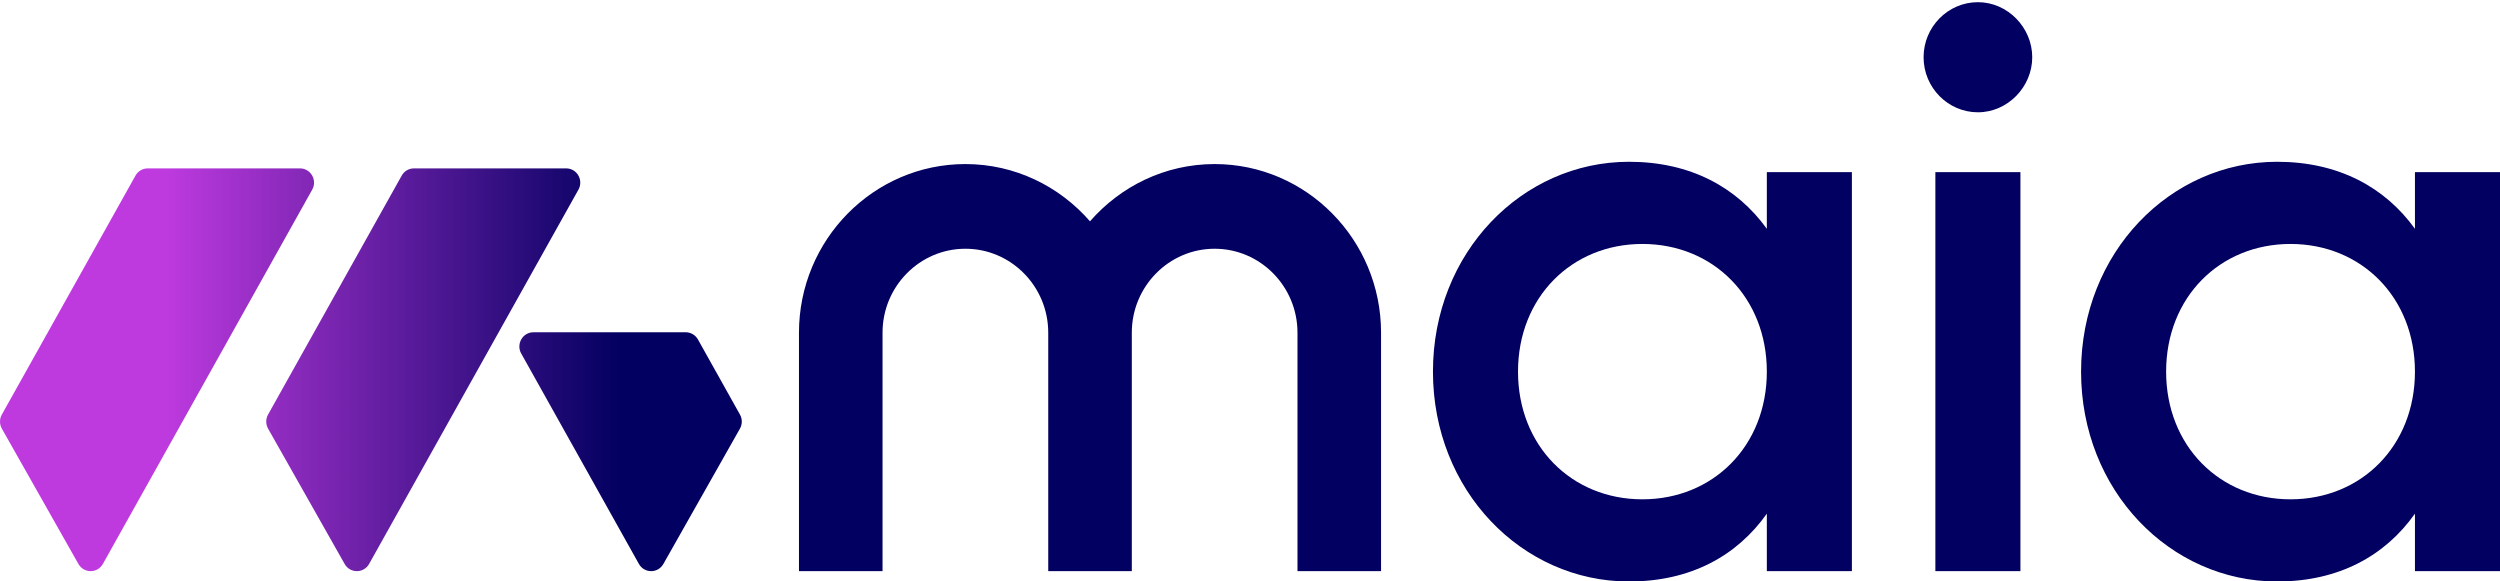
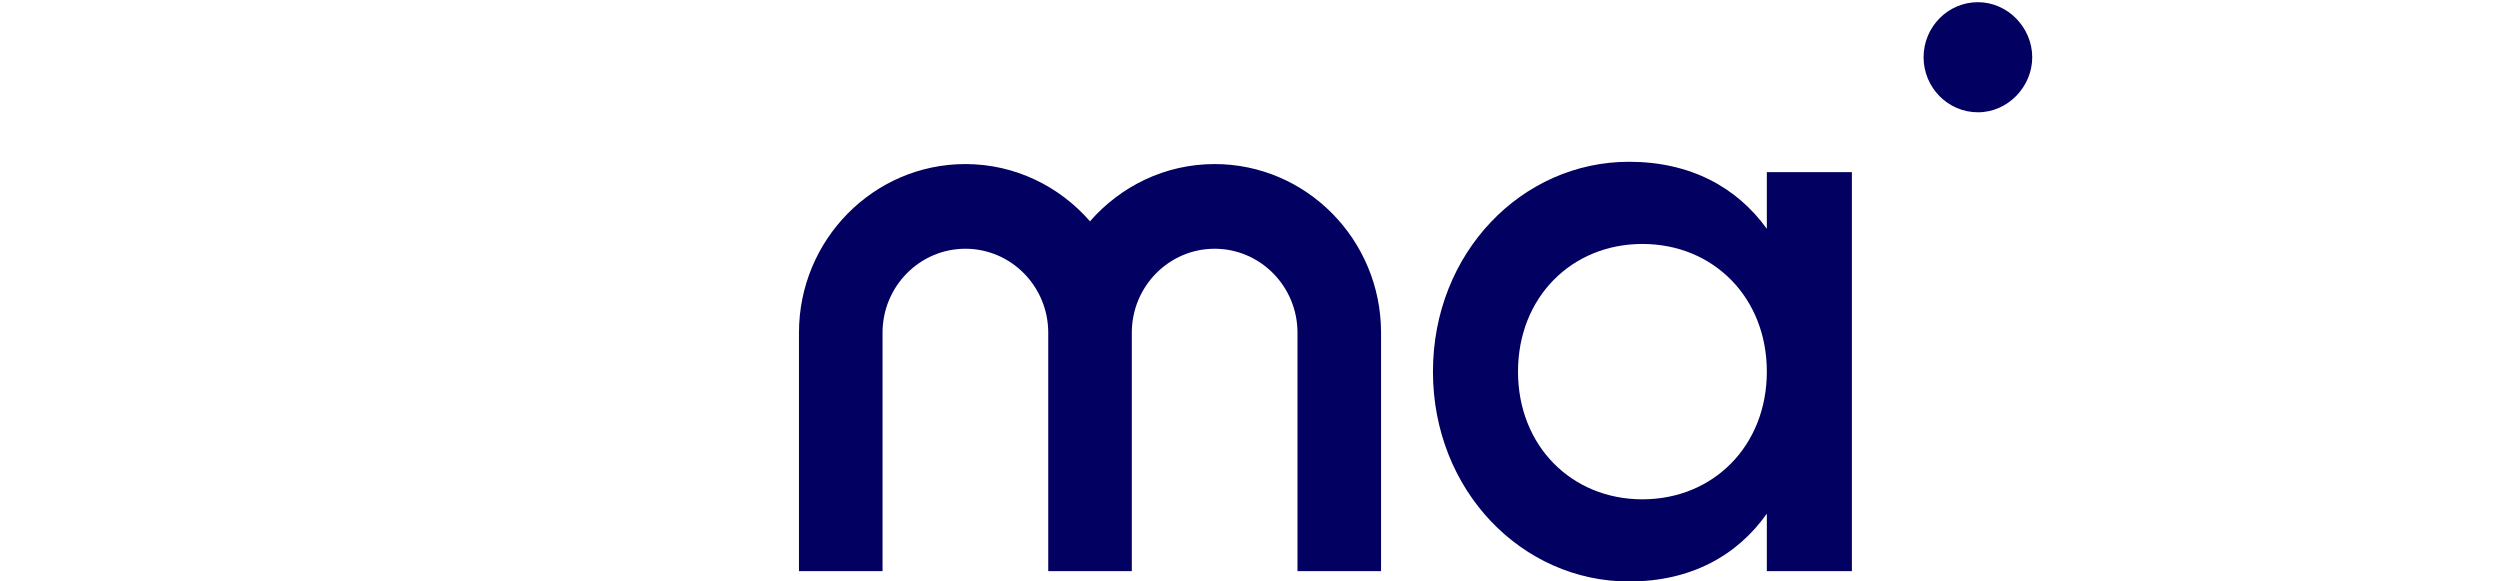
<svg xmlns="http://www.w3.org/2000/svg" width="589" height="137" viewBox="0 0 589 137" fill="none">
  <path d="M416.267 53.907C409.217 44.131 398.269 38.115 383.799 38.115C358.569 38.115 337.605 59.543 337.605 87.558C337.605 115.572 358.569 137 383.799 137C398.269 137 409.217 130.984 416.267 121.018V134.553H436.305V40.556H416.267V53.907ZM386.952 117.639C370.255 117.639 357.643 105.042 357.643 87.558C357.643 70.073 370.261 57.476 386.952 57.476C403.643 57.476 416.267 70.073 416.267 87.558C416.267 105.042 403.649 117.639 386.952 117.639Z" fill="#020060" />
-   <path d="M476.012 40.555H455.974V134.559H476.012V40.555Z" fill="#020060" />
+   <path d="M476.012 40.555H455.974V134.559V40.555Z" fill="#020060" />
  <path d="M465.996 0.515C458.945 0.515 453.196 6.341 453.196 13.486C453.196 20.63 458.945 26.456 465.996 26.456C473.046 26.456 478.795 20.44 478.795 13.486C478.795 6.531 473.046 0.515 465.996 0.515Z" fill="#020060" />
-   <path d="M568.962 40.556V53.907C561.912 44.131 550.964 38.115 536.494 38.115C511.264 38.115 490.3 59.543 490.3 87.558C490.3 115.572 511.264 137 536.494 137C550.964 137 561.912 130.984 568.962 121.018V134.553H589V40.556H568.962ZM539.647 117.639C522.95 117.639 510.338 105.042 510.338 87.558C510.338 70.073 522.956 57.476 539.647 57.476C556.338 57.476 568.962 70.073 568.962 87.558C568.962 105.042 556.344 117.639 539.647 117.639Z" fill="#020060" />
  <path d="M286.161 38.653C274.469 38.653 263.993 43.895 256.8 52.142C249.614 43.888 239.132 38.653 227.44 38.653C205.822 38.653 188.238 56.472 188.238 78.379V134.559H207.926V78.379C207.926 67.475 216.68 58.604 227.446 58.604C238.213 58.604 246.966 67.475 246.966 78.379V134.559H266.654V78.379C266.654 67.475 275.407 58.604 286.168 58.604C296.928 58.604 305.687 67.475 305.687 78.379V134.559H325.376V78.379C325.376 56.472 307.791 38.653 286.174 38.653H286.161Z" fill="#020060" />
-   <path d="M31.918 41.376L0.434 97.668C-0.142 98.698 -0.142 99.964 0.44 100.994L18.477 132.873C19.753 135.13 22.971 135.124 24.239 132.86L73.554 44.689C74.81 42.452 73.211 39.67 70.666 39.67H34.799C33.608 39.67 32.501 40.319 31.912 41.376H31.918Z" fill="url(#paint0_linear_363_4772)" />
-   <path d="M94.64 41.376L63.156 97.668C62.58 98.698 62.58 99.964 63.163 100.994L81.2 132.873C82.475 135.13 85.693 135.124 86.962 132.86L136.276 44.689C137.532 42.452 135.933 39.67 133.389 39.67H97.521C96.33 39.67 95.223 40.319 94.634 41.376H94.64Z" fill="url(#paint1_linear_363_4772)" />
-   <path d="M122.803 83.3L150.526 132.86C151.795 135.124 155.006 135.13 156.288 132.873L174.325 100.994C174.908 99.964 174.914 98.698 174.332 97.668L164.439 79.986C163.85 78.937 162.749 78.281 161.552 78.281H125.684C123.146 78.281 121.547 81.056 122.797 83.3H122.803Z" fill="url(#paint2_linear_363_4772)" />
  <defs>
    <linearGradient id="paint0_linear_363_4772" x1="160.898" y1="87.118" x2="38.93" y2="87.118" gradientUnits="userSpaceOnUse">
      <stop offset="0.12" stop-color="#020060" />
      <stop offset="1" stop-color="#BE3ADF" />
    </linearGradient>
    <linearGradient id="paint1_linear_363_4772" x1="160.898" y1="87.118" x2="38.93" y2="87.118" gradientUnits="userSpaceOnUse">
      <stop offset="0.12" stop-color="#020060" />
      <stop offset="1" stop-color="#BE3ADF" />
    </linearGradient>
    <linearGradient id="paint2_linear_363_4772" x1="160.898" y1="106.42" x2="38.93" y2="106.42" gradientUnits="userSpaceOnUse">
      <stop offset="0.12" stop-color="#020060" />
      <stop offset="1" stop-color="#BE3ADF" />
    </linearGradient>
  </defs>
</svg>